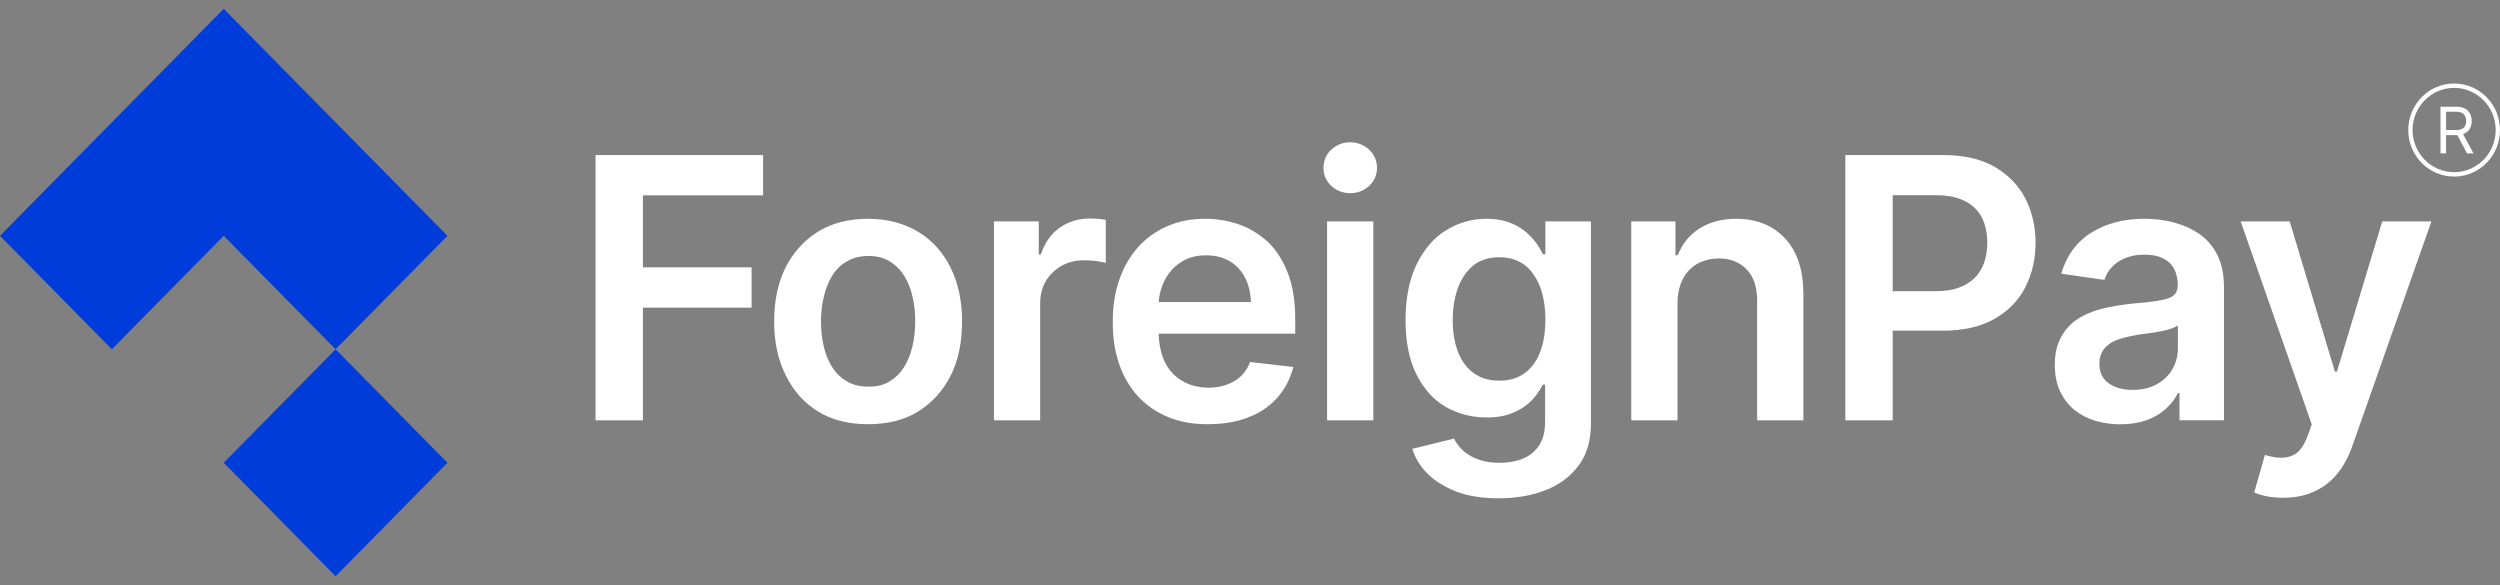
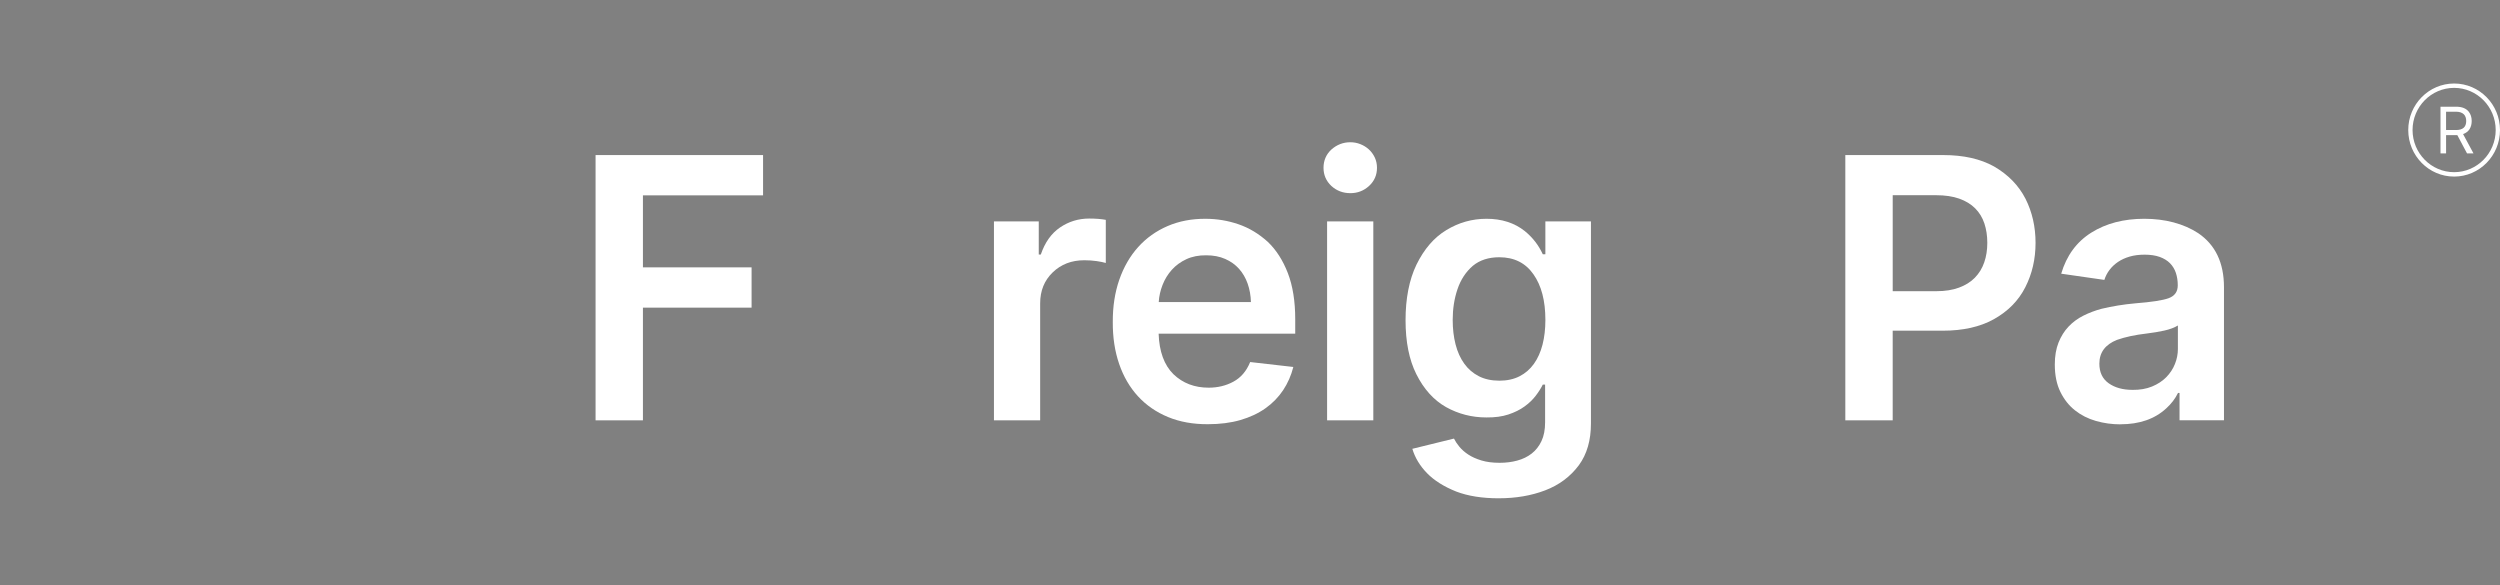
<svg xmlns="http://www.w3.org/2000/svg" width="141" height="33" viewBox="0 0 141 33" fill="none">
  <rect x="0" y="0" width="141" height="33" fill="#808080" stroke="none" />
-   <path d="M18.928 19.7L12.619 26.1L18.928 32.5L25.236 26.1L18.928 19.7Z" fill="#003CDA" />
-   <path d="M0 13.3L6.309 19.7L12.617 13.3L18.927 19.7L25.236 13.3L12.617 0.5L0 13.3Z" fill="#003CDA" />
  <path d="M36.261 23.707H33.59V8.746H43.037V11.018H36.261V15.079H42.389V17.351H36.261V23.707Z" fill="white" />
-   <path d="M48.962 23.925C47.848 23.925 46.9 23.682 46.117 23.195C45.339 22.708 44.739 22.033 44.317 21.172C43.88 20.305 43.662 19.294 43.662 18.14C43.662 16.197 44.25 14.685 45.426 13.604C46.343 12.761 47.521 12.34 48.962 12.34C49.528 12.34 50.052 12.407 50.531 12.541C51.011 12.675 51.445 12.863 51.834 13.104C52.224 13.345 52.566 13.634 52.865 13.973C53.162 14.311 53.412 14.685 53.613 15.094C54.045 15.966 54.261 16.982 54.261 18.14C54.261 19.299 54.041 20.371 53.599 21.223C53.157 22.07 52.551 22.732 51.78 23.21C51.01 23.687 50.07 23.925 48.961 23.925H48.962ZM48.976 21.807C49.427 21.817 49.819 21.724 50.15 21.529C50.481 21.334 50.755 21.07 50.971 20.733C51.186 20.397 51.349 20.005 51.456 19.557C51.564 19.11 51.619 18.635 51.619 18.133C51.619 17.631 51.569 17.194 51.471 16.749C51.373 16.303 51.216 15.909 51.003 15.566C50.79 15.223 50.516 14.949 50.182 14.744C49.849 14.539 49.447 14.437 48.976 14.437C48.664 14.437 48.382 14.482 48.13 14.572C47.878 14.662 47.654 14.787 47.457 14.948C47.26 15.108 47.091 15.302 46.949 15.529C46.807 15.755 46.691 16.003 46.6 16.27C46.403 16.839 46.304 17.461 46.304 18.133C46.304 18.615 46.355 19.077 46.455 19.521C46.556 19.964 46.713 20.355 46.926 20.693C47.14 21.032 47.416 21.302 47.755 21.504C48.093 21.706 48.5 21.807 48.975 21.807H48.976Z" fill="white" />
  <path d="M58.666 23.707H56.059V12.487H58.586V14.357H58.701C58.932 13.675 59.292 13.166 59.782 12.831C60.276 12.495 60.825 12.326 61.431 12.326C61.613 12.326 61.782 12.333 61.938 12.344C62.094 12.357 62.237 12.375 62.367 12.399V14.832C62.242 14.793 62.07 14.758 61.852 14.726C61.633 14.694 61.401 14.678 61.157 14.678C60.436 14.678 59.841 14.907 59.37 15.365C58.9 15.818 58.665 16.4 58.665 17.111V23.707L58.666 23.707Z" fill="white" />
  <path d="M68.132 23.925C67.292 23.93 66.539 23.795 65.875 23.52C65.21 23.245 64.646 22.855 64.183 22.351C63.72 21.847 63.365 21.24 63.121 20.529C62.876 19.818 62.756 19.029 62.761 18.163C62.756 17.291 62.879 16.495 63.128 15.777C63.378 15.059 63.733 14.444 64.194 13.932C64.655 13.421 65.208 13.027 65.854 12.749C66.499 12.472 67.213 12.335 67.996 12.34C68.629 12.34 69.246 12.442 69.847 12.647C70.447 12.852 70.998 13.183 71.503 13.64C71.978 14.093 72.355 14.68 72.634 15.401C72.912 16.122 73.051 16.991 73.051 18.009V18.819H65.347C65.38 19.827 65.659 20.589 66.182 21.106C66.71 21.613 67.373 21.865 68.169 21.865C68.683 21.865 69.146 21.753 69.559 21.529C69.986 21.301 70.302 20.93 70.509 20.419L72.944 20.697C72.823 21.174 72.631 21.611 72.368 22.008C72.103 22.405 71.77 22.746 71.367 23.031C70.963 23.316 70.492 23.536 69.952 23.692C69.412 23.847 68.806 23.925 68.134 23.925H68.132ZM70.552 17.037C70.542 16.667 70.481 16.321 70.368 15.999C70.255 15.678 70.093 15.399 69.882 15.162C69.671 14.926 69.411 14.74 69.101 14.604C68.791 14.467 68.435 14.399 68.032 14.399C67.61 14.394 67.237 14.467 66.912 14.618C66.588 14.769 66.314 14.968 66.091 15.217C65.868 15.465 65.694 15.749 65.569 16.068C65.444 16.387 65.372 16.709 65.353 17.035H70.552L70.552 17.037Z" fill="white" />
  <path d="M76.159 10.894C75.741 10.894 75.383 10.757 75.086 10.485C74.793 10.207 74.646 9.866 74.646 9.462C74.646 9.058 74.794 8.705 75.092 8.432C75.4 8.16 75.755 8.023 76.158 8.023C76.355 8.023 76.543 8.058 76.723 8.129C76.903 8.2 77.063 8.299 77.202 8.425C77.341 8.552 77.452 8.704 77.537 8.882C77.62 9.06 77.662 9.253 77.662 9.463C77.662 9.872 77.513 10.213 77.216 10.486C76.919 10.759 76.566 10.895 76.158 10.895L76.159 10.894ZM77.455 23.707H74.848V12.487H77.455V23.707Z" fill="white" />
  <path d="M84.538 28.104C83.597 28.104 82.796 27.977 82.133 27.724C81.437 27.446 80.887 27.1 80.484 26.686C80.081 26.272 79.805 25.814 79.656 25.313L82.004 24.736C82.076 24.882 82.177 25.035 82.309 25.196C82.442 25.356 82.609 25.504 82.813 25.638C83.017 25.772 83.264 25.882 83.554 25.97C83.845 26.058 84.187 26.102 84.58 26.102C84.931 26.102 85.261 26.061 85.571 25.977C85.881 25.894 86.151 25.763 86.384 25.583C86.617 25.403 86.802 25.168 86.939 24.878C87.076 24.589 87.144 24.234 87.144 23.815V21.69H87.014C86.914 21.895 86.779 22.106 86.611 22.325C86.444 22.544 86.233 22.745 85.981 22.927C85.729 23.11 85.426 23.26 85.073 23.377C84.721 23.494 84.306 23.549 83.832 23.544C83.016 23.544 82.257 23.349 81.557 22.96C80.861 22.566 80.301 21.945 79.878 21.097C79.475 20.289 79.273 19.277 79.273 18.059C79.273 16.841 79.477 15.78 79.886 14.932C80.322 14.041 80.887 13.389 81.578 12.975C82.274 12.551 83.027 12.339 83.839 12.339C84.698 12.339 85.418 12.571 85.999 13.033C86.44 13.393 86.779 13.829 87.014 14.341H87.159V12.485H89.729V23.888C89.729 24.832 89.504 25.614 89.052 26.233C88.572 26.88 87.936 27.355 87.144 27.657C86.366 27.954 85.497 28.103 84.537 28.103L84.538 28.104ZM84.56 21.471C84.996 21.471 85.378 21.388 85.701 21.223C86.026 21.057 86.295 20.823 86.512 20.521C86.727 20.22 86.89 19.859 86.998 19.44C87.105 19.021 87.16 18.557 87.16 18.045C87.16 16.959 86.934 16.1 86.483 15.466C86.037 14.828 85.395 14.509 84.561 14.509C83.956 14.509 83.459 14.67 83.07 14.991C82.672 15.332 82.382 15.775 82.199 16.321C82.021 16.847 81.932 17.422 81.932 18.045C81.932 18.547 81.987 19.007 82.094 19.425C82.202 19.844 82.365 20.206 82.584 20.51C82.802 20.814 83.077 21.05 83.405 21.218C83.734 21.386 84.119 21.47 84.561 21.47L84.56 21.471Z" fill="white" />
-   <path d="M101.71 23.707H99.103V16.972C99.103 16.188 98.904 15.594 98.505 15.19C98.107 14.781 97.588 14.576 96.95 14.576C96.623 14.576 96.319 14.629 96.035 14.733C95.752 14.838 95.504 14.996 95.293 15.208C95.082 15.419 94.915 15.686 94.793 16.008C94.671 16.329 94.61 16.704 94.61 17.132V23.707H92.003V12.487H94.495V14.393H94.624C94.744 14.086 94.904 13.807 95.103 13.556C95.302 13.305 95.538 13.09 95.813 12.91C96.086 12.729 96.4 12.59 96.753 12.49C97.106 12.39 97.496 12.34 97.923 12.34C99.066 12.34 99.98 12.706 100.667 13.436C101.358 14.172 101.706 15.213 101.711 16.563V23.707L101.71 23.707Z" fill="white" />
  <path d="M106.748 23.707H104.076V8.746H109.606C110.744 8.746 111.696 8.961 112.465 9.389C113.262 9.851 113.852 10.458 114.237 11.208C114.616 11.959 114.805 12.789 114.805 13.699C114.805 14.609 114.613 15.442 114.229 16.197C113.845 16.956 113.25 17.56 112.443 18.009C111.67 18.437 110.713 18.651 109.571 18.651H106.748V23.707ZM109.211 16.423C109.701 16.423 110.127 16.356 110.489 16.222C110.852 16.088 111.151 15.901 111.386 15.659C111.621 15.418 111.796 15.131 111.911 14.797C112.027 14.464 112.084 14.097 112.084 13.698C112.084 13.299 112.029 12.934 111.919 12.602C111.808 12.271 111.636 11.987 111.4 11.751C111.165 11.515 110.865 11.332 110.5 11.203C110.135 11.074 109.701 11.01 109.197 11.01H106.749V16.422H109.211V16.423Z" fill="white" />
  <path d="M119.593 23.933C119.117 23.933 118.657 23.869 118.214 23.743C117.769 23.616 117.376 23.418 117.033 23.147C116.69 22.877 116.414 22.528 116.205 22.102C115.996 21.676 115.891 21.161 115.891 20.557C115.891 20.085 115.961 19.673 116.1 19.323C116.239 18.972 116.428 18.671 116.665 18.421C116.903 18.17 117.181 17.964 117.501 17.804C117.82 17.643 118.162 17.514 118.527 17.416C119.137 17.27 119.768 17.168 120.421 17.109C121.352 17.036 121.984 16.939 122.315 16.817C122.655 16.691 122.826 16.449 122.826 16.094C122.826 15.841 122.791 15.608 122.721 15.396C122.651 15.185 122.541 15.002 122.39 14.848C122.239 14.695 122.044 14.576 121.807 14.49C121.569 14.405 121.284 14.363 120.954 14.363C120.641 14.363 120.361 14.399 120.111 14.472C119.861 14.545 119.641 14.647 119.452 14.775C119.262 14.904 119.103 15.055 118.974 15.227C118.844 15.4 118.748 15.587 118.686 15.786L116.252 15.436C116.554 14.413 117.12 13.641 117.951 13.12C118.781 12.599 119.777 12.339 120.939 12.339C122.1 12.339 123.147 12.608 123.977 13.149C124.947 13.806 125.432 14.822 125.432 16.195V23.704H122.926V22.163H122.839C122.686 22.48 122.465 22.769 122.177 23.032C121.529 23.631 120.667 23.93 119.592 23.93L119.593 23.933ZM120.269 21.989C120.687 21.994 121.055 21.931 121.375 21.799C121.694 21.668 121.962 21.492 122.178 21.273C122.393 21.055 122.556 20.806 122.667 20.528C122.778 20.251 122.833 19.968 122.833 19.681V18.358C122.631 18.48 122.378 18.575 122.073 18.643C121.768 18.711 121.433 18.767 121.069 18.811C120.43 18.884 119.873 19.003 119.398 19.169C118.735 19.432 118.404 19.88 118.404 20.512C118.404 21 118.579 21.367 118.93 21.616C119.28 21.864 119.726 21.988 120.269 21.988V21.989Z" fill="white" />
-   <path d="M128.778 28.075C128.15 28.075 127.602 27.975 127.137 27.775L127.742 25.657C128.073 25.764 128.38 25.817 128.663 25.817C128.989 25.817 129.271 25.734 129.506 25.569C129.741 25.403 129.947 25.099 130.125 24.655L130.384 23.939L126.373 12.486H129.138L131.688 20.959H131.803L134.359 12.486H137.132L132.668 25.167C132.513 25.606 132.32 26.004 132.088 26.361C131.855 26.719 131.577 27.024 131.256 27.278C130.934 27.531 130.568 27.727 130.155 27.866C129.742 28.005 129.284 28.074 128.779 28.074L128.778 28.075Z" fill="white" />
  <path d="M138.413 9.959C136.986 9.959 135.825 8.782 135.825 7.334C135.825 5.887 136.986 4.71 138.413 4.71C139.839 4.71 141 5.887 141 7.334C141 8.782 139.839 9.959 138.413 9.959ZM138.413 4.956C137.12 4.956 136.068 6.023 136.068 7.333C136.068 8.644 137.12 9.711 138.413 9.711C139.705 9.711 140.757 8.644 140.757 7.333C140.757 6.023 139.705 4.956 138.413 4.956Z" fill="white" />
  <path d="M139.505 8.651H139.14L138.593 7.621C138.571 7.621 138.507 7.622 138.401 7.622H137.959V8.651H137.644V6.018H138.521C138.851 6.018 139.091 6.113 139.24 6.303C139.349 6.442 139.404 6.615 139.404 6.825C139.404 6.999 139.364 7.152 139.285 7.282C139.204 7.41 139.082 7.504 138.918 7.563L139.504 8.651H139.505ZM138.516 7.334C138.902 7.334 139.094 7.165 139.094 6.825C139.094 6.748 139.083 6.678 139.062 6.614C139.041 6.55 139.008 6.495 138.962 6.448C138.915 6.402 138.855 6.366 138.782 6.339C138.708 6.313 138.618 6.3 138.511 6.3H137.958V7.333H138.516V7.334Z" fill="white" />
</svg>